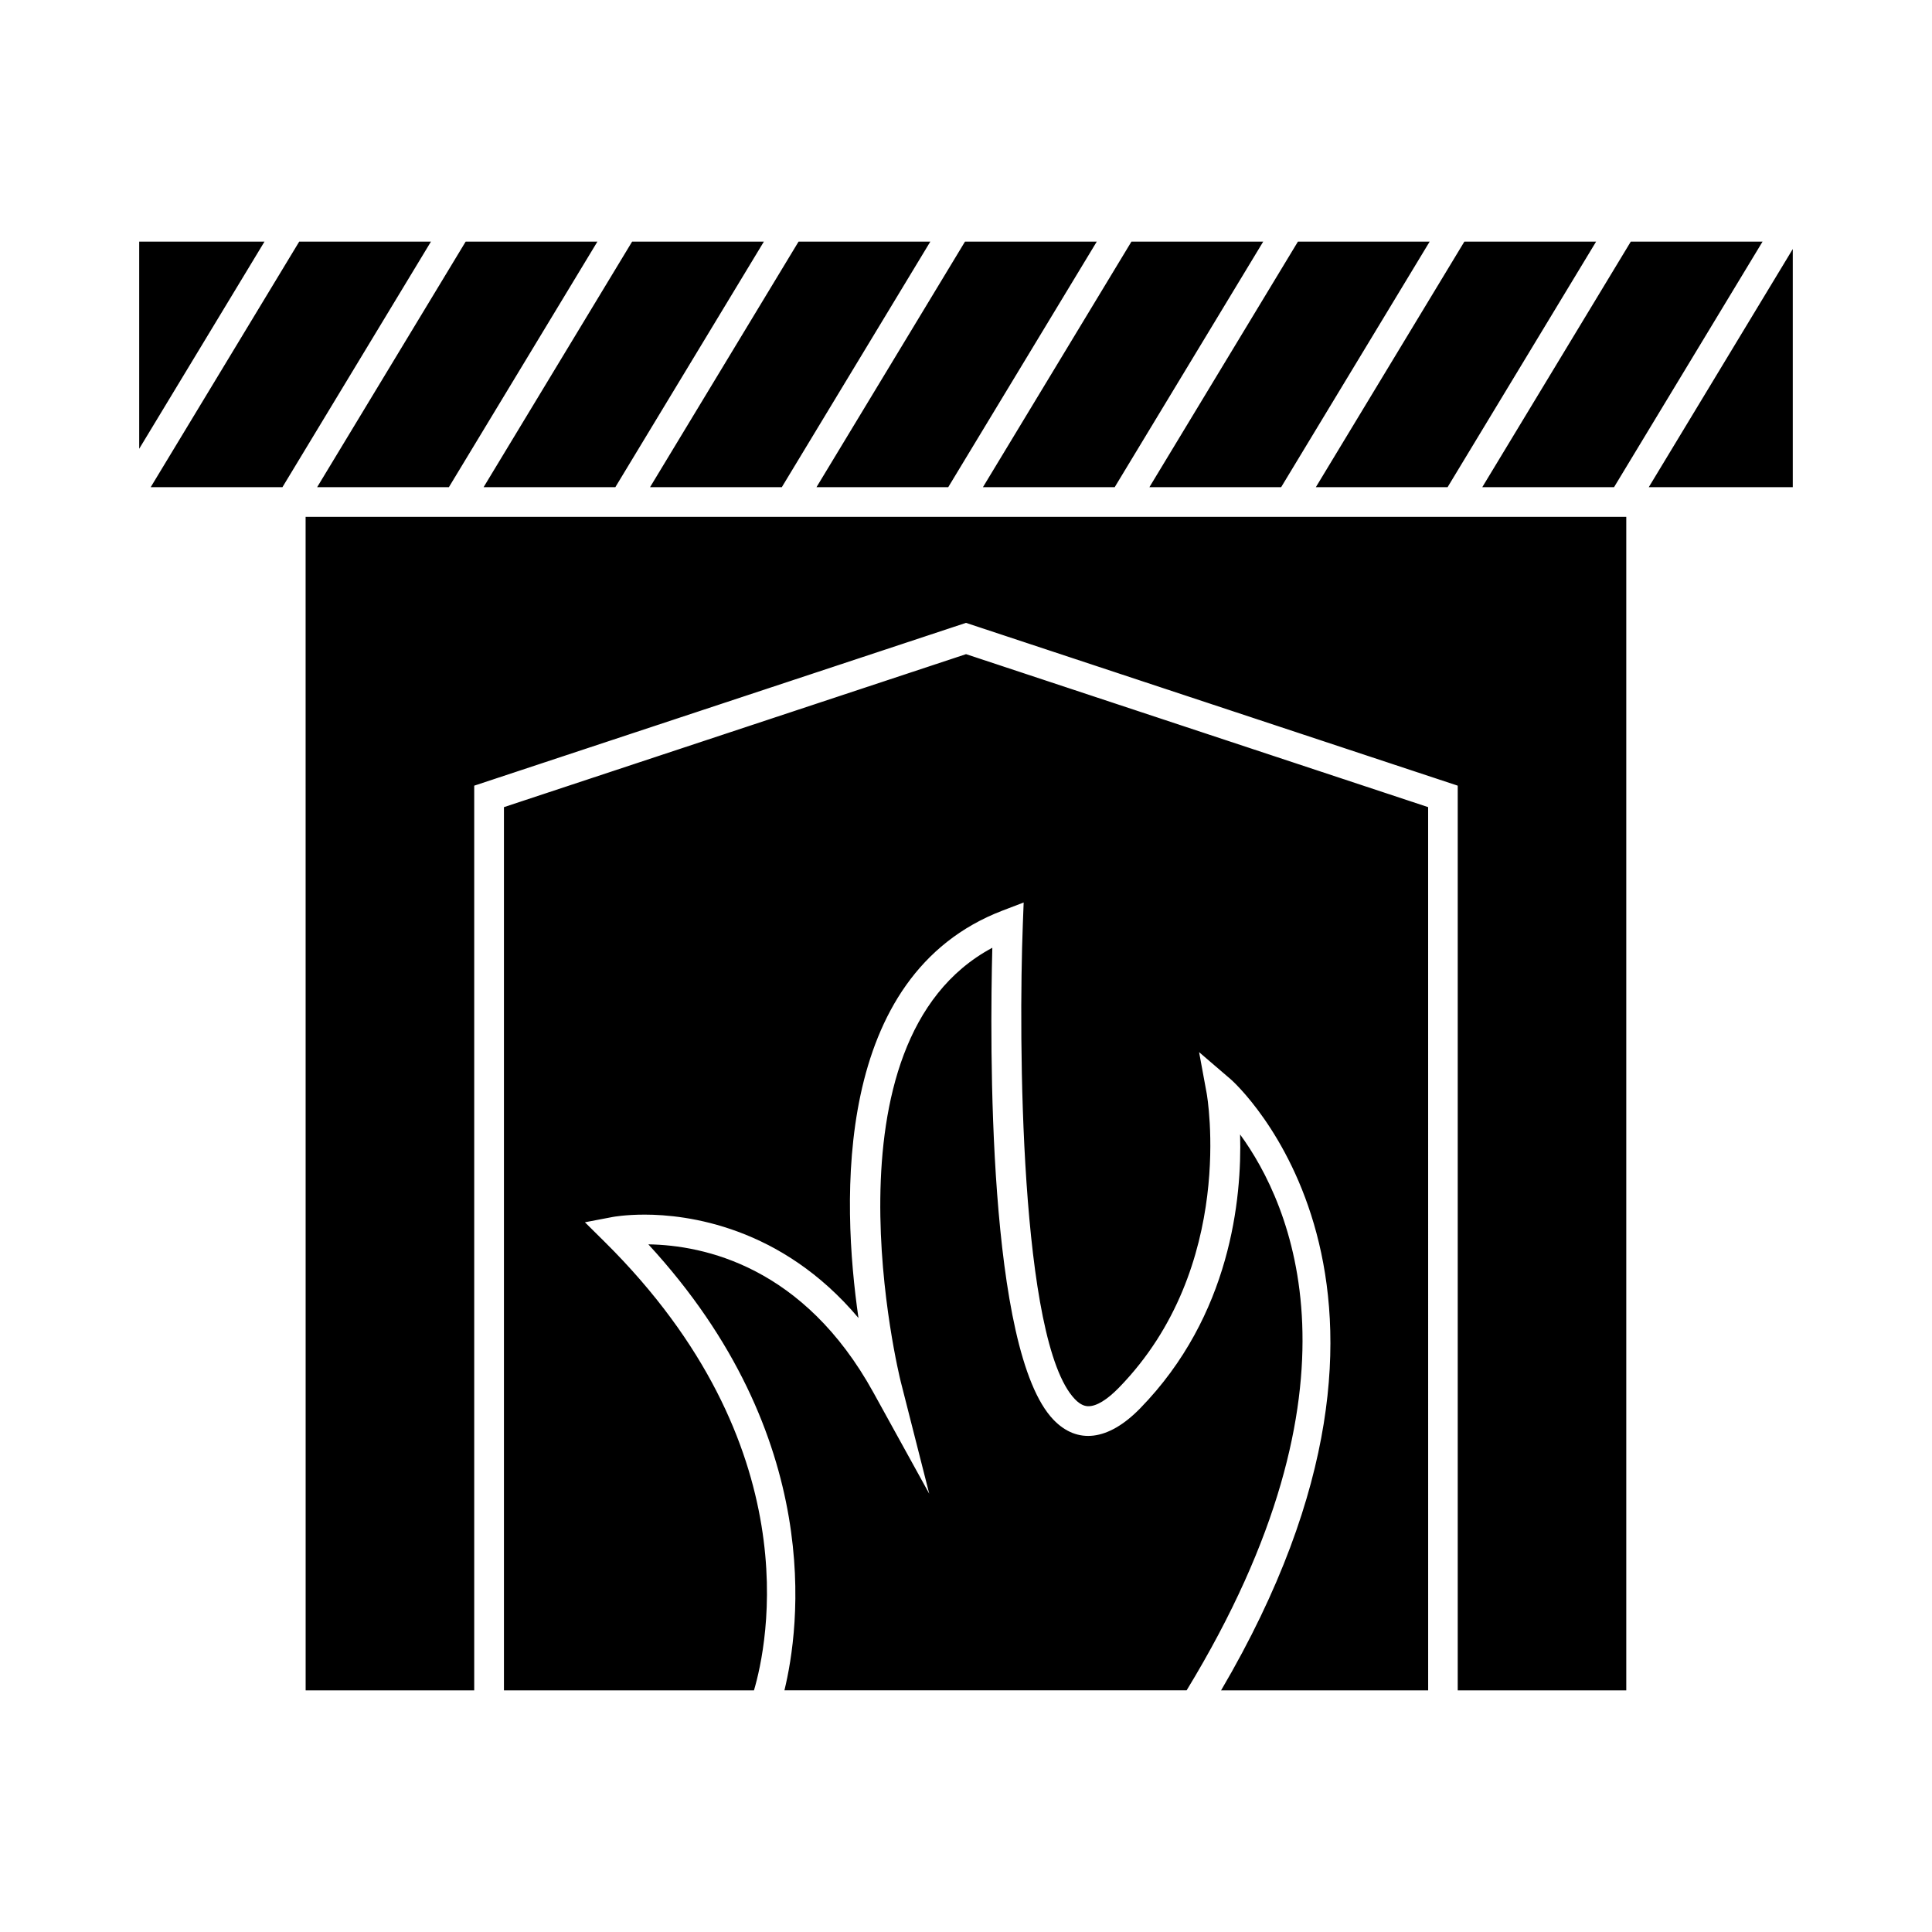
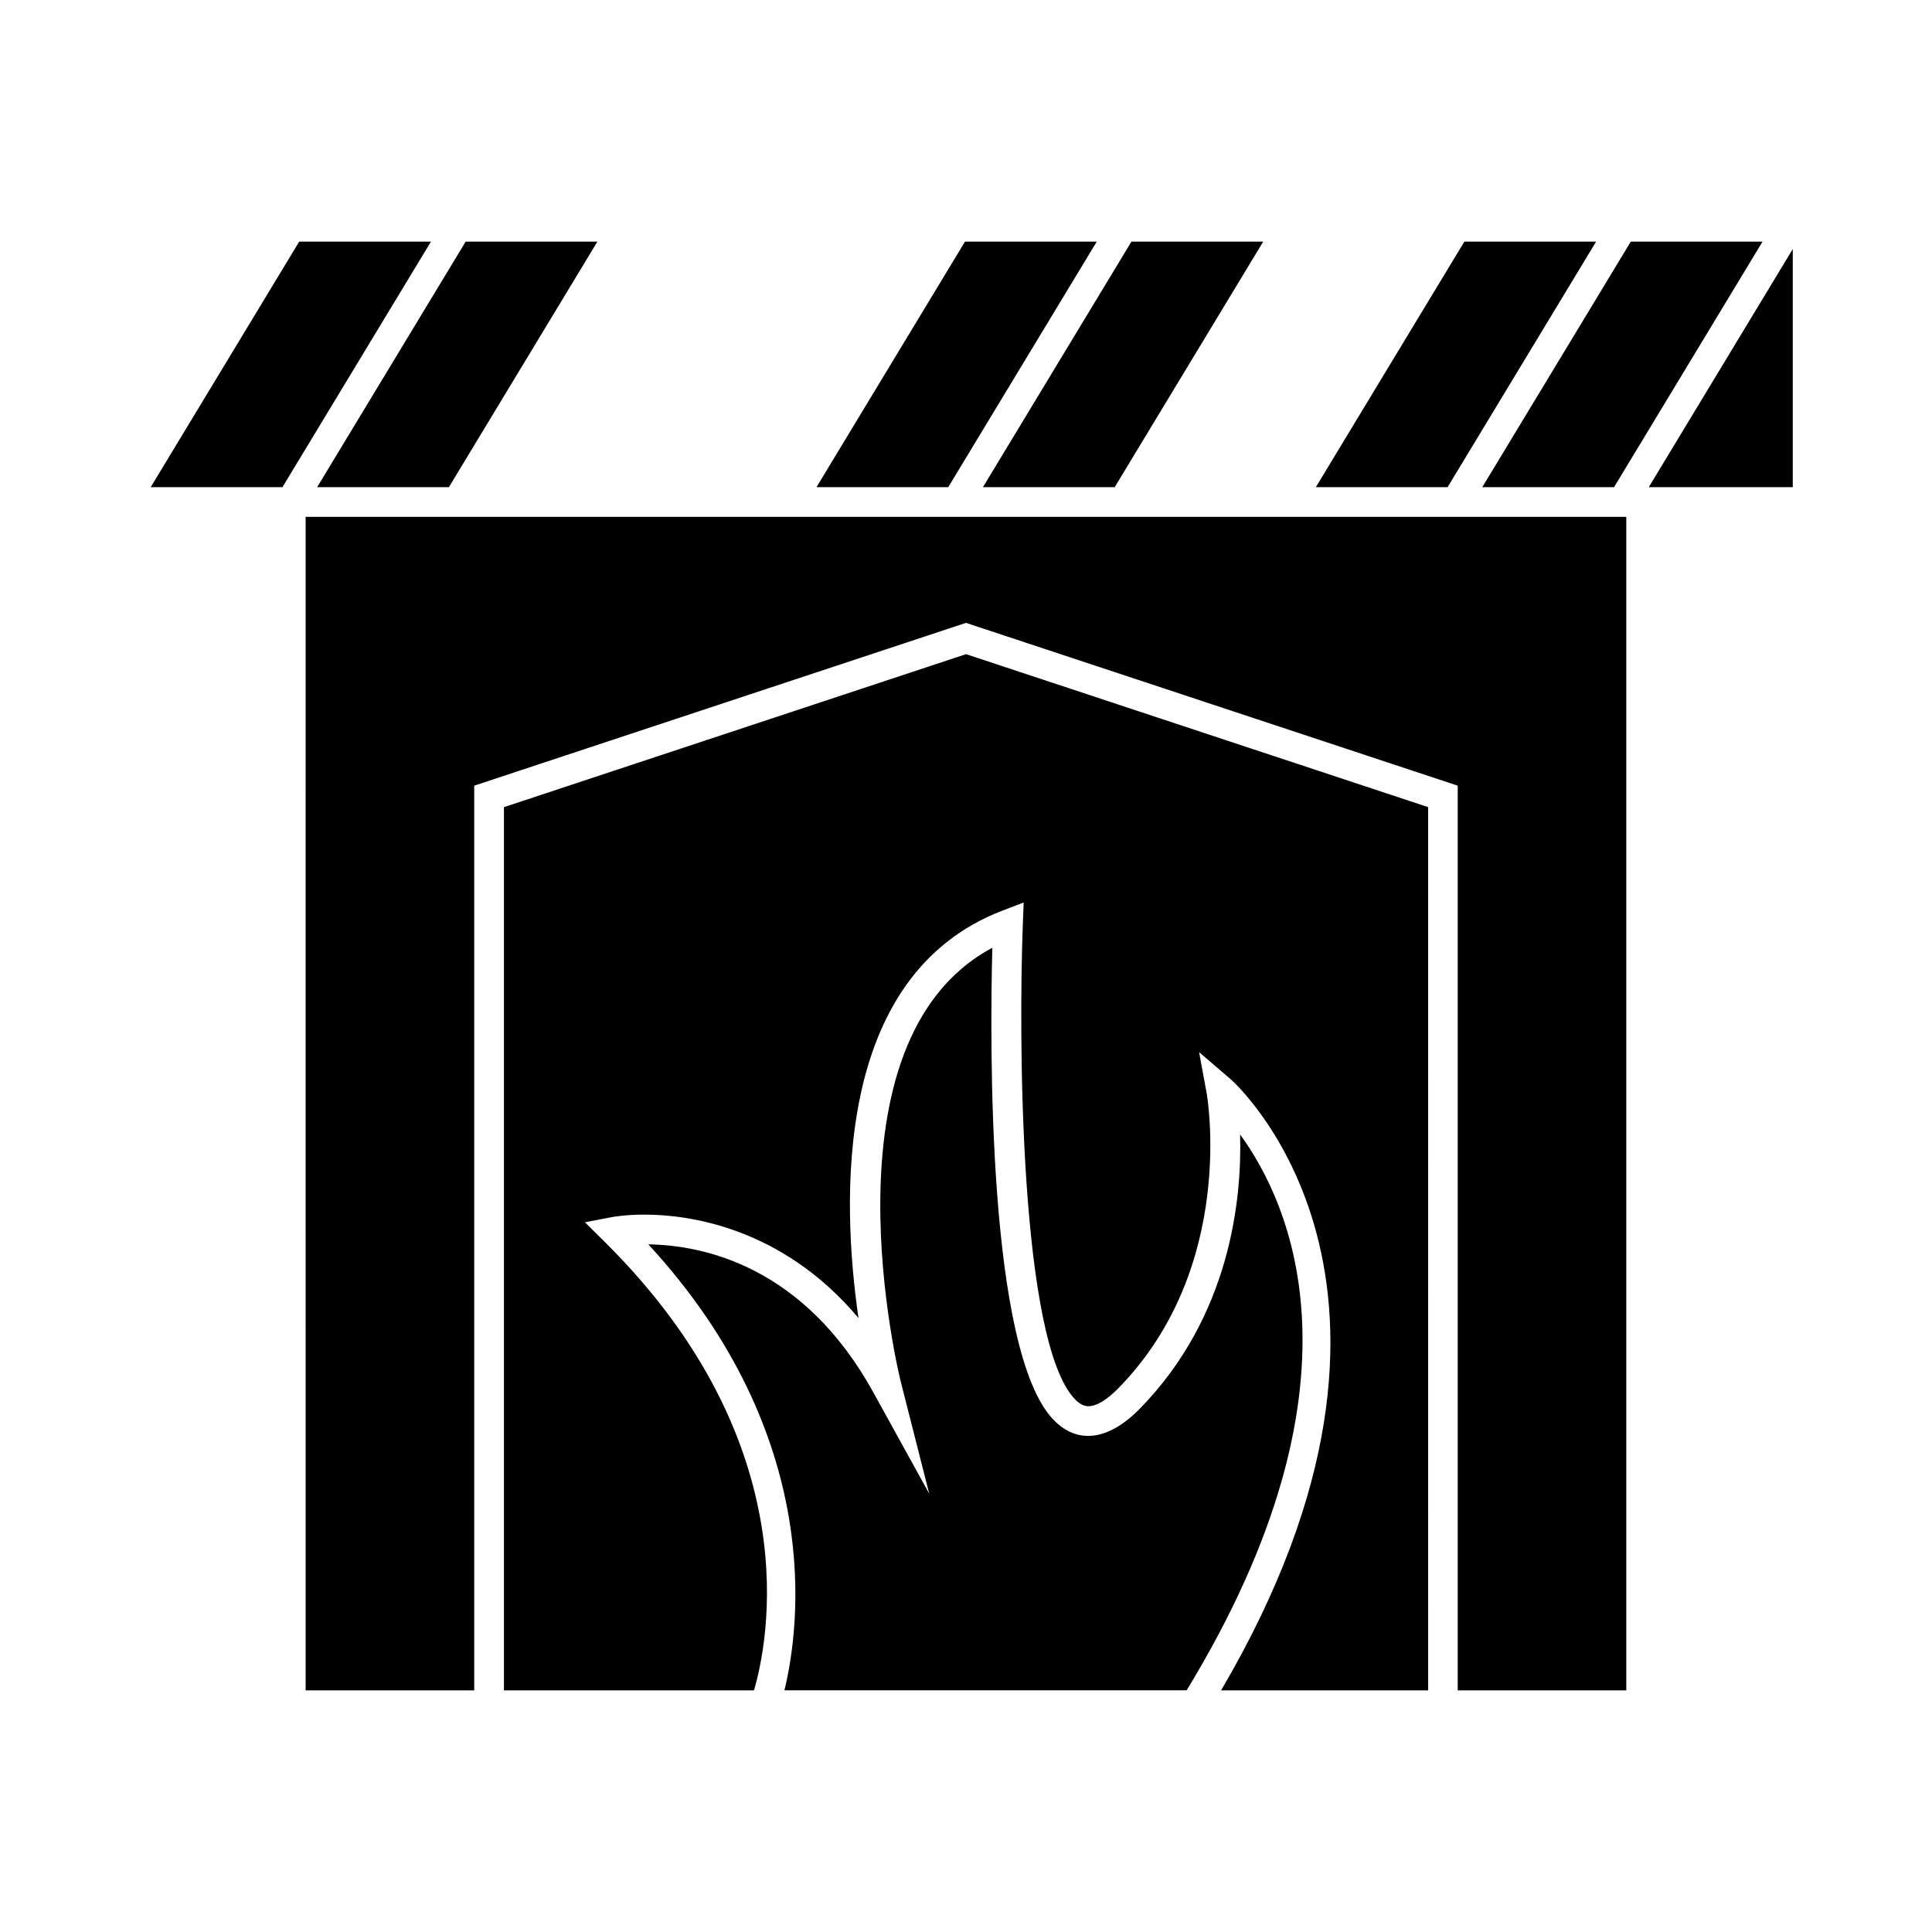
<svg xmlns="http://www.w3.org/2000/svg" fill="#000000" width="800px" height="800px" version="1.1" viewBox="144 144 512 512">
  <g>
-     <path d="m390.54 208.04h-34.918l-39.352 65.062h34.922z" />
    <path d="m434.65 208.04h-34.922l-39.348 65.062h34.914z" />
-     <path d="m346.43 208.04h-34.918l-39.352 65.062h34.914z" />
    <path d="m478.76 208.04h-34.922l-39.348 65.062h34.918z" />
-     <path d="m180.89 208.04v54.891l33.199-54.891z" />
+     <path d="m180.89 208.04l33.199-54.891z" />
    <path d="m228.05 273.1h34.914l39.352-65.062h-34.914z" />
    <path d="m223.29 208.04-39.352 65.062h34.914l39.352-65.062z" />
-     <path d="m522.87 208.04h-34.914l-39.352 65.062h34.914z" />
    <path d="m566.98 208.04h-34.914l-39.352 65.062h34.914z" />
    <path d="m225 591.96h44.672v-239.75l130.32-43.145 130.32 43.145v239.75h44.668v-310.99h-349.99z" />
    <path d="m277.55 357.9v234.07h66.258c3.59-12.145 14.855-64.918-39.484-118.79l-5.316-5.266 7.352-1.402c0.133-0.027 3.359-0.625 8.496-0.625 11.059 0 36.133 3 56.648 27.391-4.488-30.973-6.766-90.785 38.211-107.98l5.566-2.129-0.227 5.957c-1.133 29.789-0.859 110.43 13.809 125.67 1.605 1.668 2.828 1.863 3.606 1.863 2.137 0 4.922-1.699 8.062-4.922 31.289-32.09 23.344-77.504 23.258-77.953l-2.019-10.957 8.461 7.258c0.625 0.539 60.66 54.113-2.633 161.88h54.879l-0.008-234.07-122.46-40.539z" />
    <path d="m611.09 208.04h-34.918l-39.352 65.062h34.922z" />
    <path d="m582.87 273.1h36.234v-63.105l-38.16 63.105z" />
    <path d="m472.64 444.65c0.484 16.902-2.465 47.941-26.488 72.578-8.492 8.707-16.719 9.523-22.969 3.019-17.57-18.246-16.855-99.938-16.207-125.08-46.551 24.859-24.512 114.02-24.277 114.95l7.559 29.734-14.82-26.863c-18.422-33.387-44.859-38.996-59.621-39.223 47.191 51.215 40.027 101.97 36.062 118.19h106.59c49.395-81.094 27.555-128.96 14.168-147.31z" />
  </g>
</svg>